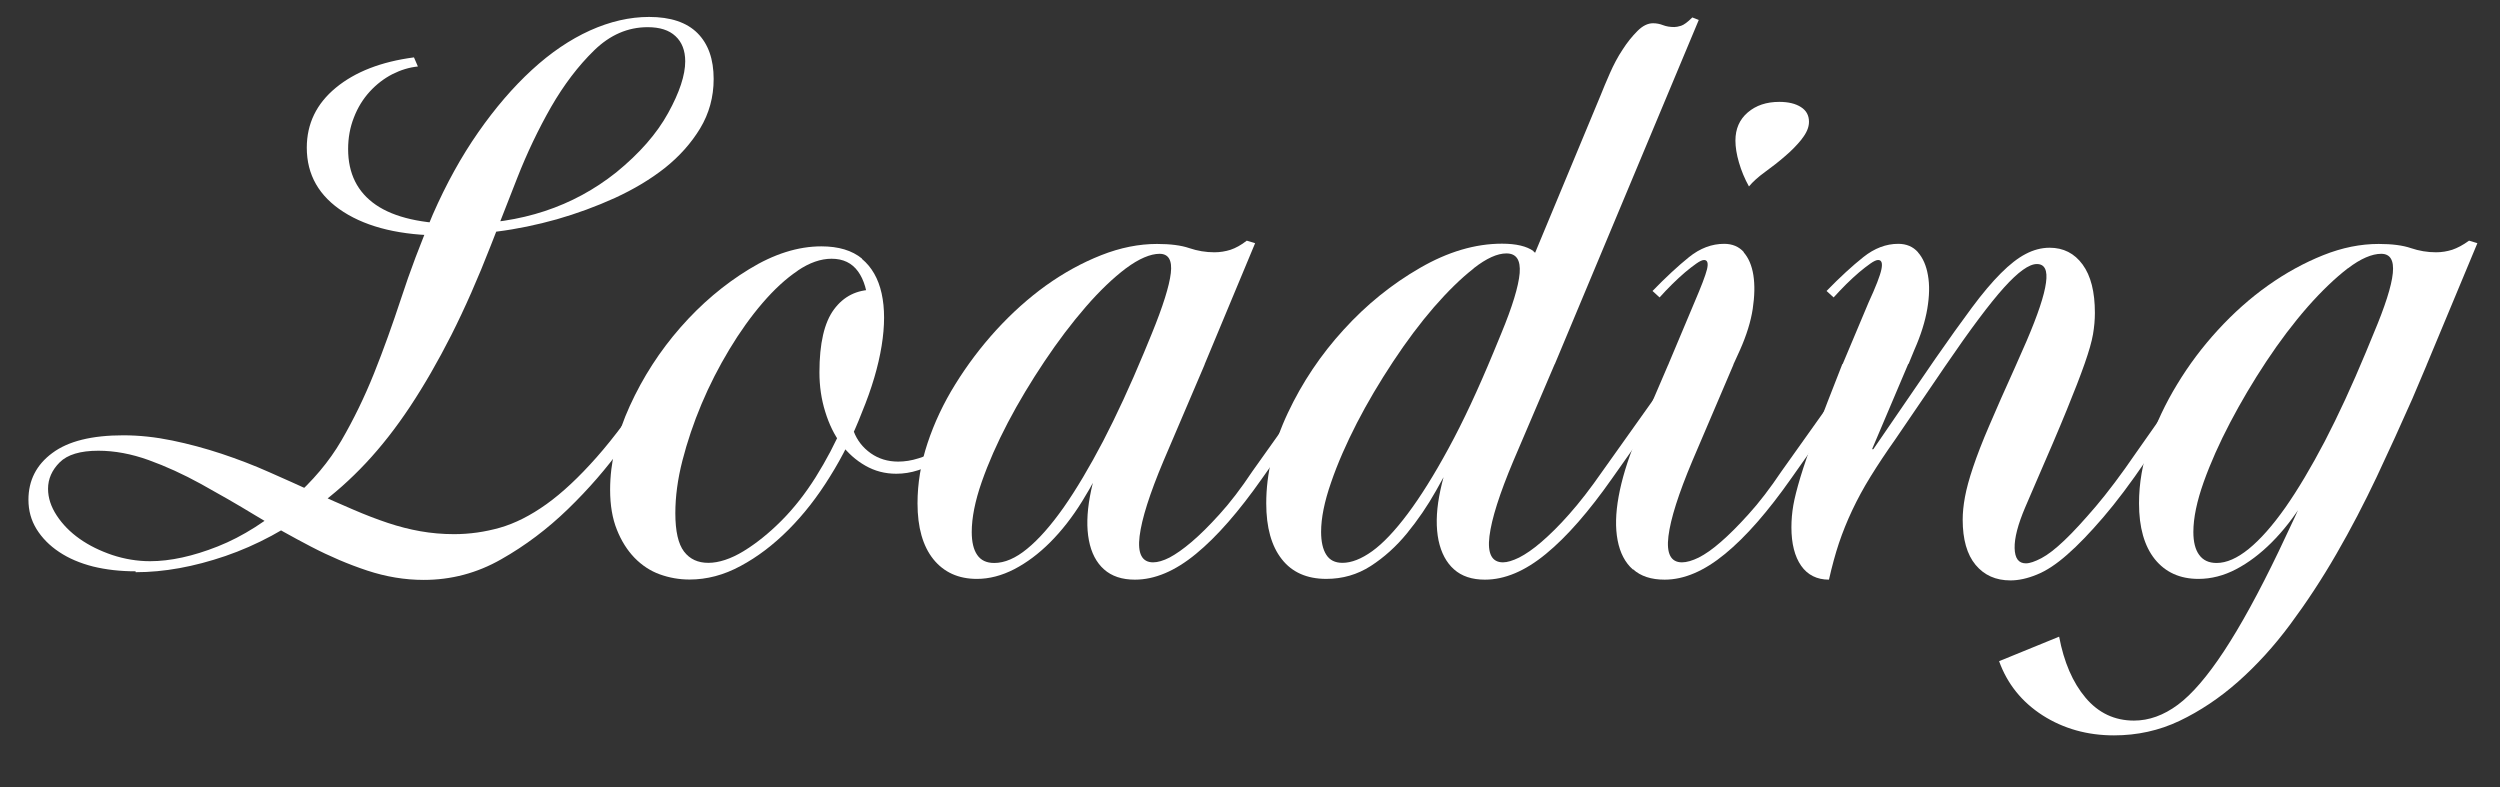
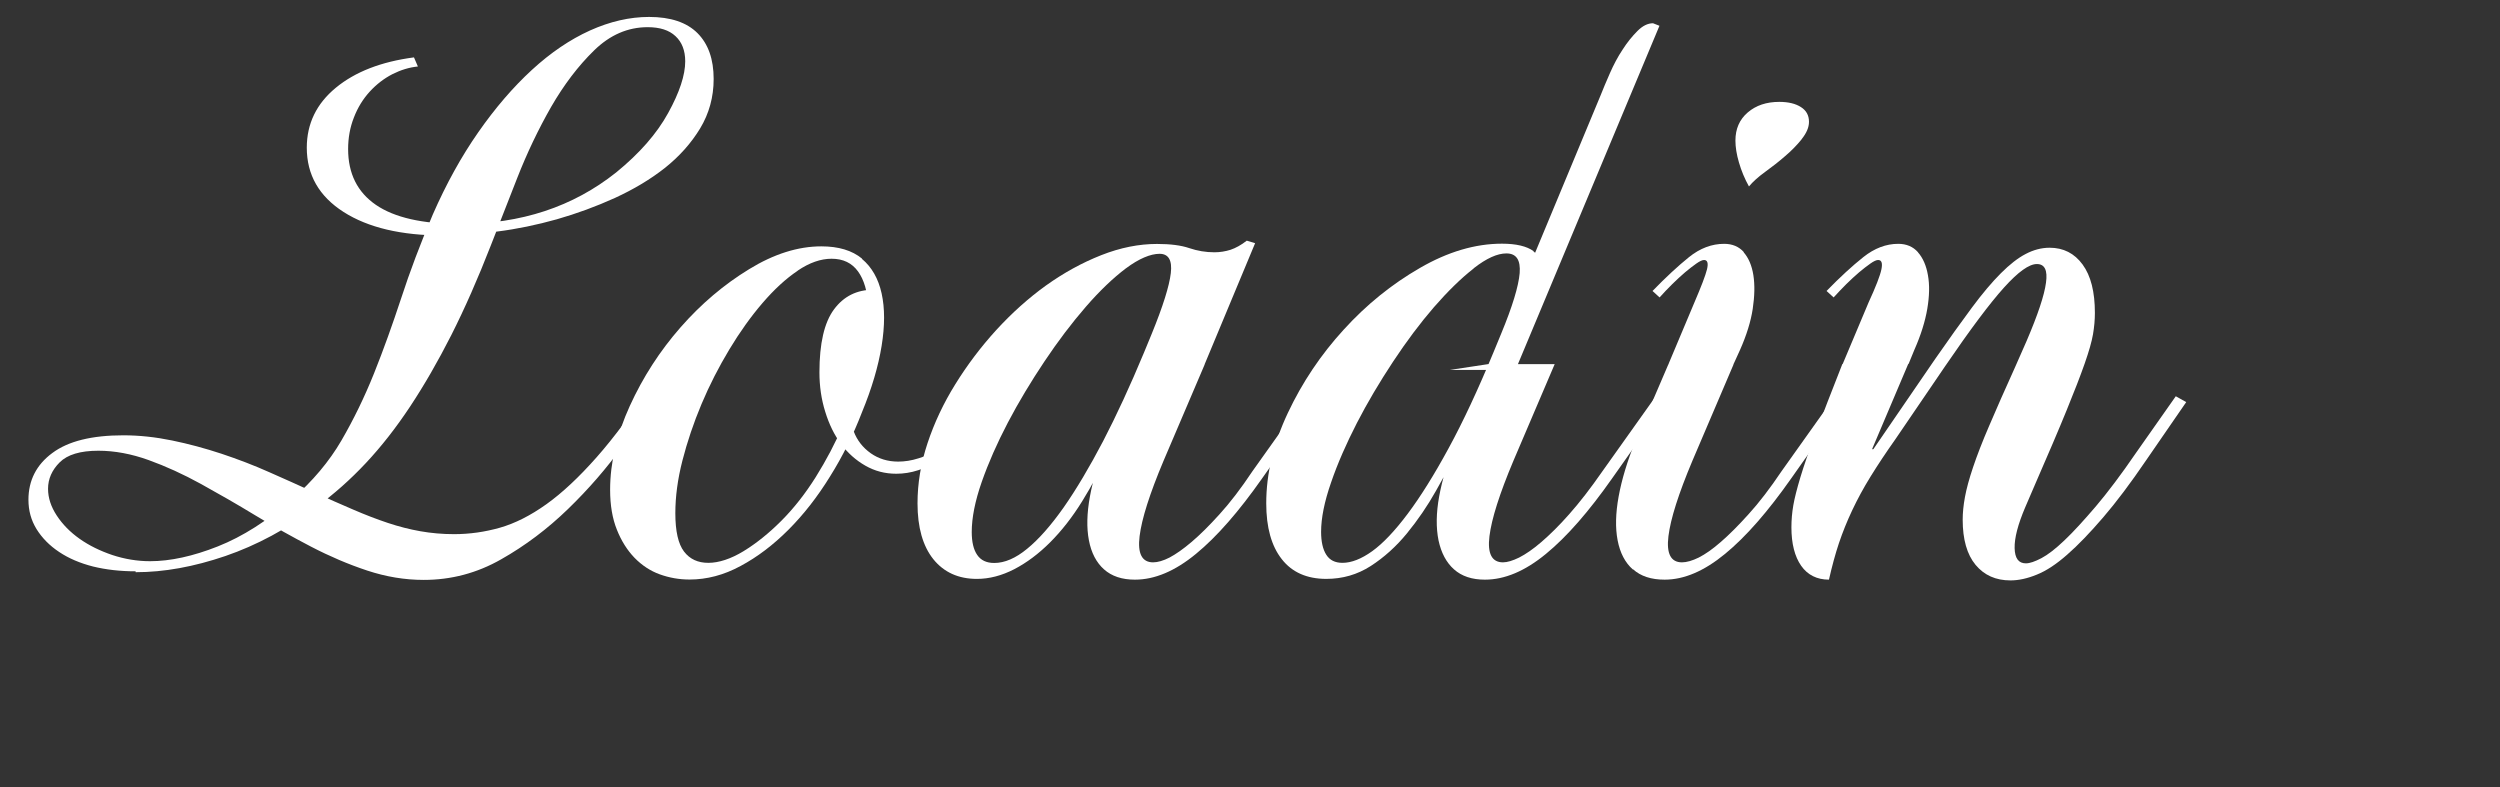
<svg xmlns="http://www.w3.org/2000/svg" id="_レイヤー_2" data-name="レイヤー_2" version="1.1" viewBox="0 0 197.79 62.3">
  <rect x="0" y="0" width="197.79" height="62.3" fill="#333333" stroke="none" />
  <defs>
    <style>
      .st0 {
        fill: #fff;
      }
    </style>
  </defs>
  <path class="st0" d="M10.73,45.2c-1.23,0-2.35-.13-3.37-.38-1.02-.26-1.92-.64-2.68-1.15-.77-.51-1.36-1.12-1.79-1.81-.43-.7-.64-1.47-.64-2.32,0-1.53.63-2.77,1.89-3.7,1.26-.94,3.13-1.4,5.62-1.4,1.26,0,2.55.14,3.86.41,1.31.27,2.61.62,3.91,1.05,1.29.43,2.55.91,3.78,1.46,1.23.54,2.4,1.07,3.52,1.58,1.12.51,2.16.97,3.12,1.38.95.41,1.86.76,2.73,1.05.87.29,1.73.51,2.58.66.85.15,1.74.23,2.66.23,1.23,0,2.43-.17,3.63-.51,1.19-.34,2.42-.96,3.68-1.86,1.26-.9,2.58-2.14,3.96-3.7s2.89-3.59,4.52-6.08l.82.51c-.92,1.36-2.01,2.92-3.27,4.67-1.26,1.75-2.7,3.41-4.32,4.98-1.62,1.57-3.38,2.9-5.29,3.98-1.91,1.09-3.95,1.63-6.13,1.63-1.5,0-2.99-.25-4.47-.74s-2.96-1.12-4.44-1.89c-1.48-.77-2.95-1.59-4.42-2.48-1.46-.89-2.9-1.71-4.29-2.48-1.4-.77-2.78-1.4-4.14-1.89-1.36-.49-2.69-.74-3.98-.74-1.43,0-2.45.31-3.06.92s-.92,1.31-.92,2.09c0,.72.23,1.42.69,2.12.46.7,1.06,1.31,1.81,1.84.75.53,1.61.95,2.58,1.28.97.32,1.97.49,2.99.49,1.6,0,3.39-.39,5.36-1.17,1.97-.78,3.93-2.03,5.87-3.73,1.63-1.43,2.94-2.98,3.91-4.65.97-1.67,1.83-3.44,2.58-5.31.75-1.87,1.46-3.86,2.15-5.95.68-2.09,1.51-4.3,2.5-6.62,1.06-2.42,2.26-4.59,3.6-6.51,1.34-1.92,2.76-3.57,4.24-4.93,1.48-1.36,3.01-2.4,4.6-3.12,1.58-.71,3.14-1.07,4.67-1.07,1.7,0,2.98.43,3.83,1.28.85.85,1.28,2.06,1.28,3.63,0,1.43-.36,2.73-1.07,3.91-.71,1.17-1.64,2.21-2.78,3.12-1.14.9-2.46,1.69-3.96,2.38-1.5.68-3.03,1.24-4.6,1.69-1.57.44-3.14.77-4.73.97-1.58.2-3.01.31-4.27.31-3.3,0-5.93-.62-7.87-1.86-1.94-1.24-2.91-2.94-2.91-5.08,0-1.91.77-3.49,2.3-4.75,1.53-1.26,3.59-2.06,6.18-2.4l.31.72c-.68.07-1.35.27-2.02.61-.66.34-1.26.8-1.79,1.38-.53.58-.95,1.26-1.25,2.04-.31.78-.46,1.62-.46,2.5,0,1.94.73,3.41,2.2,4.42,1.46,1,3.68,1.51,6.64,1.51,2.42,0,4.66-.34,6.72-1.02,2.06-.68,3.94-1.7,5.65-3.06,1.84-1.5,3.21-3.06,4.11-4.7.9-1.63,1.35-3,1.35-4.09,0-.85-.26-1.52-.77-1.99-.51-.48-1.24-.71-2.2-.71-1.57,0-2.98.61-4.24,1.84-1.26,1.23-2.39,2.72-3.4,4.47-1,1.75-1.9,3.63-2.68,5.62-.78,1.99-1.48,3.77-2.09,5.34-1.02,2.62-2.06,4.98-3.12,7.08-1.06,2.09-2.15,3.98-3.27,5.67-1.12,1.69-2.29,3.18-3.5,4.47-1.21,1.29-2.51,2.45-3.91,3.47-2.32,1.74-4.72,3.03-7.2,3.88-2.49.85-4.85,1.28-7.1,1.28Z" />
  <path class="st0" d="M68.19,20.48c.78.65,1.3,1.56,1.56,2.73.26,1.17.26,2.56,0,4.16-.26,1.6-.77,3.35-1.56,5.26-.68,1.77-1.52,3.47-2.53,5.08-1,1.62-2.1,3.02-3.29,4.21s-2.45,2.15-3.78,2.86c-1.33.72-2.67,1.07-4.04,1.07-.82,0-1.6-.14-2.35-.41-.75-.27-1.41-.71-1.99-1.3-.58-.6-1.05-1.34-1.4-2.22-.36-.89-.54-1.94-.54-3.17,0-2.15.52-4.36,1.56-6.64,1.04-2.28,2.38-4.35,4.01-6.21,1.63-1.86,3.44-3.39,5.42-4.6,1.97-1.21,3.88-1.81,5.72-1.81,1.36,0,2.43.32,3.22.97ZM63.11,21.42c-.94.63-1.86,1.48-2.78,2.55-.92,1.07-1.8,2.3-2.63,3.68-.83,1.38-1.57,2.82-2.2,4.32-.63,1.5-1.13,2.99-1.51,4.47-.38,1.48-.56,2.87-.56,4.16,0,1.43.23,2.44.69,3.04.46.6,1.1.89,1.92.89s1.78-.31,2.78-.92c1-.61,2-1.41,2.99-2.4s1.9-2.15,2.73-3.47c.83-1.33,1.56-2.71,2.17-4.14.75-1.84,1.29-3.56,1.61-5.16.32-1.6.45-3,.38-4.19-.07-1.19-.34-2.12-.82-2.78-.48-.66-1.17-1-2.09-1-.85,0-1.75.31-2.68.94ZM69.32,24.56c0,.75-.07,1.62-.2,2.61-.14.99-.34,2.08-.61,3.27-.27,1.19-.6,2.42-.97,3.68.27.72.72,1.29,1.35,1.74.63.44,1.35.66,2.17.66.51,0,1.05-.08,1.61-.26.56-.17,1.1-.41,1.61-.72v.97c-.51.27-1.06.5-1.63.69-.58.19-1.16.28-1.74.28-.89,0-1.7-.21-2.45-.64-.75-.43-1.39-1-1.92-1.71-.53-.71-.95-1.57-1.25-2.55-.31-.99-.46-2.03-.46-3.12,0-2.28.38-3.94,1.15-4.98.77-1.04,1.81-1.56,3.14-1.56.14.34.2.89.2,1.63Z" />
  <path class="st0" d="M94.09,19.63c.65.22,1.31.33,1.99.33.44,0,.87-.07,1.28-.2.41-.14.83-.37,1.28-.72l.66.2-3.98,9.55-5.47,1.99-2.09,4.8c-.65,1.46-1.36,2.83-2.15,4.09-.78,1.26-1.63,2.34-2.53,3.24s-1.85,1.61-2.83,2.12c-.99.51-1.98.77-2.96.77-1.46,0-2.61-.52-3.45-1.56-.83-1.04-1.25-2.51-1.25-4.42,0-1.57.26-3.15.79-4.75.53-1.6,1.26-3.16,2.2-4.67.94-1.52,2.02-2.95,3.24-4.29,1.23-1.34,2.54-2.52,3.93-3.52,1.4-1,2.85-1.8,4.37-2.4,1.52-.6,2.99-.89,4.42-.89,1.06,0,1.91.11,2.55.33ZM89.09,21.22c-1.02.77-2.09,1.79-3.19,3.06-1.11,1.28-2.2,2.72-3.27,4.32-1.07,1.6-2.04,3.21-2.89,4.83-.85,1.62-1.54,3.19-2.07,4.7-.53,1.52-.79,2.84-.79,3.96,0,.78.14,1.39.43,1.81.29.43.74.64,1.35.64.82,0,1.69-.37,2.6-1.12.92-.75,1.88-1.84,2.89-3.27,1-1.43,2.04-3.18,3.12-5.24,1.07-2.06,2.15-4.4,3.24-7.02l.61-1.48c.89-2.18,1.39-3.78,1.51-4.8.12-1.02-.18-1.53-.89-1.53s-1.63.38-2.66,1.15ZM87.35,45.05c-.61-.54-1.01-1.31-1.2-2.3-.19-.99-.16-2.15.08-3.47s.68-2.79,1.33-4.39l2.6-6.08,2.04-.51,3.12.51-3.27,7.66c-1.09,2.59-1.72,4.57-1.89,5.95-.17,1.38.19,2.07,1.07,2.07.37,0,.81-.13,1.3-.38.49-.26,1.07-.66,1.74-1.23s1.4-1.29,2.22-2.2c.82-.9,1.69-2.03,2.6-3.4l4.14-5.82.77.51-4.14,5.87c-1.84,2.62-3.58,4.62-5.24,5.98-1.65,1.36-3.26,2.04-4.83,2.04-1.02,0-1.84-.27-2.45-.82Z" />
-   <path class="st0" d="M121.32,19.89c.54.39.82.95.82,1.66,0,.41-.09.95-.28,1.63-.19.68-.43,1.42-.74,2.22-.31.8-.66,1.64-1.07,2.53-.41.89-.85,1.74-1.33,2.55l-3.32,5.06c-.51.99-1.11,2.09-1.79,3.29-.68,1.21-1.45,2.33-2.3,3.37-.85,1.04-1.81,1.9-2.86,2.58-1.06.68-2.23,1.02-3.52,1.02-1.53,0-2.71-.52-3.52-1.56-.82-1.04-1.23-2.51-1.23-4.42,0-2.35.57-4.73,1.71-7.15,1.14-2.42,2.61-4.61,4.42-6.59,1.8-1.98,3.81-3.6,6.03-4.88,2.21-1.28,4.38-1.92,6.49-1.92,1.12,0,1.96.2,2.5.59ZM116.59,21.24c-1,.78-2.05,1.81-3.14,3.06-1.09,1.26-2.17,2.7-3.24,4.32-1.07,1.62-2.03,3.24-2.86,4.85-.83,1.62-1.52,3.18-2.04,4.7-.53,1.52-.79,2.82-.79,3.91,0,.78.14,1.39.41,1.81.27.43.7.64,1.28.64.71,0,1.5-.31,2.35-.92.85-.61,1.79-1.6,2.81-2.96,1.02-1.36,2.1-3.09,3.24-5.19,1.14-2.09,2.32-4.62,3.55-7.59l.61-1.48c.89-2.15,1.37-3.74,1.46-4.78.08-1.04-.26-1.56-1.05-1.56-.72,0-1.58.39-2.58,1.17ZM115.04,45.05c-.61-.54-1.02-1.31-1.23-2.3-.2-.99-.19-2.15.05-3.47.24-1.33.68-2.79,1.33-4.39l2.6-6.08h5.21l-3.27,7.66c-1.09,2.59-1.72,4.57-1.89,5.95-.17,1.38.19,2.07,1.07,2.07.34,0,.77-.13,1.28-.38.51-.26,1.1-.66,1.76-1.23s1.4-1.29,2.2-2.2c.8-.9,1.68-2.03,2.63-3.4l4.14-5.82.77.51-4.14,5.87c-1.84,2.62-3.58,4.62-5.24,5.98-1.65,1.36-3.26,2.04-4.83,2.04-1.02,0-1.84-.27-2.45-.82ZM117.79,28.8l8.84-21.25c.2-.51.45-1.1.74-1.76.29-.66.62-1.29,1-1.86.37-.58.77-1.07,1.18-1.48s.82-.61,1.23-.61c.27,0,.54.05.79.15.26.1.55.15.89.15.14,0,.31-.03.54-.1.22-.07.52-.29.89-.66l.51.2-11.39,27.23h-5.21Z" />
+   <path class="st0" d="M121.32,19.89c.54.39.82.95.82,1.66,0,.41-.09.95-.28,1.63-.19.68-.43,1.42-.74,2.22-.31.8-.66,1.64-1.07,2.53-.41.89-.85,1.74-1.33,2.55l-3.32,5.06c-.51.99-1.11,2.09-1.79,3.29-.68,1.21-1.45,2.33-2.3,3.37-.85,1.04-1.81,1.9-2.86,2.58-1.06.68-2.23,1.02-3.52,1.02-1.53,0-2.71-.52-3.52-1.56-.82-1.04-1.23-2.51-1.23-4.42,0-2.35.57-4.73,1.71-7.15,1.14-2.42,2.61-4.61,4.42-6.59,1.8-1.98,3.81-3.6,6.03-4.88,2.21-1.28,4.38-1.92,6.49-1.92,1.12,0,1.96.2,2.5.59ZM116.59,21.24c-1,.78-2.05,1.81-3.14,3.06-1.09,1.26-2.17,2.7-3.24,4.32-1.07,1.62-2.03,3.24-2.86,4.85-.83,1.62-1.52,3.18-2.04,4.7-.53,1.52-.79,2.82-.79,3.91,0,.78.14,1.39.41,1.81.27.43.7.64,1.28.64.71,0,1.5-.31,2.35-.92.85-.61,1.79-1.6,2.81-2.96,1.02-1.36,2.1-3.09,3.24-5.19,1.14-2.09,2.32-4.62,3.55-7.59l.61-1.48c.89-2.15,1.37-3.74,1.46-4.78.08-1.04-.26-1.56-1.05-1.56-.72,0-1.58.39-2.58,1.17ZM115.04,45.05c-.61-.54-1.02-1.31-1.23-2.3-.2-.99-.19-2.15.05-3.47.24-1.33.68-2.79,1.33-4.39l2.6-6.08h5.21l-3.27,7.66c-1.09,2.59-1.72,4.57-1.89,5.95-.17,1.38.19,2.07,1.07,2.07.34,0,.77-.13,1.28-.38.51-.26,1.1-.66,1.76-1.23s1.4-1.29,2.2-2.2c.8-.9,1.68-2.03,2.63-3.4l4.14-5.82.77.51-4.14,5.87c-1.84,2.62-3.58,4.62-5.24,5.98-1.65,1.36-3.26,2.04-4.83,2.04-1.02,0-1.84-.27-2.45-.82ZM117.79,28.8l8.84-21.25c.2-.51.45-1.1.74-1.76.29-.66.62-1.29,1-1.86.37-.58.77-1.07,1.18-1.48s.82-.61,1.23-.61l.51.2-11.39,27.23h-5.21Z" />
  <path class="st0" d="M129.18,45.05c-.61-.54-1.01-1.31-1.2-2.3-.19-.99-.16-2.15.08-3.47s.68-2.79,1.33-4.39l2.61-6.08,2.04-.51,3.12.51-3.27,7.66c-1.09,2.59-1.72,4.57-1.89,5.95-.17,1.38.19,2.07,1.07,2.07.37,0,.82-.13,1.33-.38.51-.26,1.09-.66,1.74-1.23.65-.56,1.38-1.29,2.2-2.2.82-.9,1.69-2.03,2.61-3.4l4.14-5.82.77.51-4.14,5.87c-1.84,2.62-3.58,4.62-5.24,5.98-1.65,1.36-3.24,2.04-4.78,2.04-1.06,0-1.89-.27-2.5-.82ZM137.95,19.96c.39.44.65,1.05.77,1.81.12.77.1,1.65-.05,2.66-.15,1-.49,2.09-1,3.24l-.51,1.12-3.06.51-2.09-.51,2.04-4.85c.54-1.26.88-2.14,1-2.63.12-.49.04-.74-.23-.74-.14,0-.34.09-.61.28-.27.19-.57.42-.89.69-.32.27-.66.59-1.02.94s-.69.71-1,1.05l-.56-.51c1.06-1.09,2.02-1.98,2.89-2.68.87-.7,1.8-1.05,2.78-1.05.65,0,1.17.22,1.56.66ZM142.54,11.02c-.39.48-.83.93-1.33,1.35-.49.43-1.01.83-1.56,1.23-.54.39-.97.78-1.28,1.15-.34-.61-.6-1.24-.79-1.89-.19-.65-.28-1.23-.28-1.74,0-.92.32-1.66.97-2.22.65-.56,1.48-.84,2.5-.84.72,0,1.29.14,1.71.41.43.27.64.66.64,1.17,0,.44-.2.9-.59,1.38Z" />
  <path class="st0" d="M172.96,31.82l-3.17,4.6c-1.23,1.81-2.36,3.31-3.4,4.52-1.04,1.21-1.98,2.19-2.84,2.94-.85.75-1.65,1.28-2.4,1.58-.75.31-1.45.46-2.09.46-1.16,0-2.08-.41-2.76-1.23-.68-.82-1.02-2.01-1.02-3.58,0-.54.06-1.14.18-1.79.12-.65.33-1.43.64-2.35.31-.92.73-2.02,1.28-3.29.54-1.28,1.23-2.82,2.04-4.62l.92-2.09c.89-2.08,1.4-3.61,1.53-4.6.14-.99-.1-1.48-.72-1.48s-1.48.62-2.6,1.86c-1.12,1.24-2.67,3.31-4.65,6.21l-3.93,5.77c-.75,1.06-1.4,2.04-1.97,2.96s-1.05,1.81-1.46,2.68c-.41.87-.76,1.74-1.05,2.6-.29.87-.55,1.83-.79,2.89-.95,0-1.69-.37-2.2-1.1s-.77-1.75-.77-3.04c0-.58.05-1.16.15-1.74.1-.58.29-1.32.56-2.22.27-.9.67-2.06,1.2-3.47.53-1.41,1.23-3.24,2.12-5.49l1.99-.51,3.22.51-2.86,6.74h.1l4.9-7.15c1.09-1.57,2.05-2.91,2.89-4.04.83-1.12,1.6-2.03,2.3-2.73.7-.7,1.35-1.21,1.97-1.53.61-.32,1.24-.49,1.89-.49,1.09,0,1.96.44,2.61,1.33.65.89.97,2.16.97,3.83,0,.54-.05,1.11-.15,1.69-.1.58-.32,1.35-.66,2.32-.34.97-.82,2.21-1.43,3.7-.61,1.5-1.45,3.46-2.5,5.87l-.77,1.79c-.58,1.36-.86,2.44-.84,3.24.02.8.31,1.2.89,1.2.31,0,.71-.14,1.23-.41.51-.27,1.12-.74,1.81-1.4.7-.66,1.52-1.56,2.48-2.68.95-1.12,2.03-2.55,3.22-4.29l3.12-4.44.82.46ZM151.74,19.96c.39.44.66,1.05.79,1.81.14.77.12,1.65-.05,2.66-.17,1-.51,2.09-1.02,3.24l-.46,1.12-3.12.51-2.09-.51,2.04-4.85c.58-1.26.92-2.14,1.02-2.63.1-.49.02-.74-.26-.74-.14,0-.34.09-.61.28-.27.19-.57.42-.89.69-.32.27-.66.59-1.02.94-.36.36-.69.71-1,1.05l-.56-.51c1.06-1.09,2.03-1.98,2.91-2.68.88-.7,1.8-1.05,2.76-1.05.65,0,1.17.22,1.56.66Z" />
-   <path class="st0" d="M192.02,28.8l-1.17,2.76c-.89,2.01-1.82,4.06-2.81,6.16-.99,2.09-2.05,4.13-3.19,6.1-1.14,1.98-2.36,3.83-3.65,5.57-1.29,1.74-2.67,3.25-4.14,4.55-1.46,1.29-3.01,2.32-4.62,3.09-1.62.77-3.35,1.15-5.19,1.15-2.11,0-3.99-.53-5.64-1.58-1.65-1.06-2.8-2.49-3.45-4.29l4.75-1.94c.38,2.01,1.07,3.62,2.09,4.83,1.02,1.21,2.3,1.81,3.83,1.81,1.19,0,2.35-.42,3.47-1.25,1.12-.83,2.34-2.25,3.65-4.24,1.31-1.99,2.76-4.63,4.34-7.92s3.43-7.38,5.54-12.29l1.07-2.5h5.11ZM190.74,19.63c.65.22,1.31.33,1.99.33.44,0,.87-.07,1.28-.2.41-.14.85-.37,1.33-.72l.66.2-3.98,9.55-5.52,1.99-2.09,4.8c-.65,1.46-1.36,2.83-2.15,4.09-.78,1.26-1.63,2.34-2.53,3.24s-1.84,1.61-2.81,2.12c-.97.51-1.97.77-2.99.77-1.46,0-2.61-.52-3.45-1.56-.83-1.04-1.25-2.51-1.25-4.42,0-1.57.27-3.15.82-4.75.54-1.6,1.28-3.16,2.2-4.67.92-1.52,1.99-2.95,3.22-4.29,1.23-1.34,2.55-2.52,3.96-3.52,1.41-1,2.87-1.8,4.37-2.4,1.5-.6,2.96-.89,4.39-.89,1.06,0,1.91.11,2.55.33ZM185.76,21.22c-1,.77-2.07,1.79-3.19,3.06-1.12,1.28-2.21,2.72-3.27,4.32-1.06,1.6-2.01,3.21-2.86,4.83-.85,1.62-1.55,3.19-2.09,4.7-.54,1.52-.82,2.84-.82,3.96,0,.78.15,1.39.46,1.81.31.43.77.64,1.38.64.78,0,1.63-.37,2.55-1.12.92-.75,1.88-1.84,2.89-3.27,1-1.43,2.04-3.18,3.12-5.24,1.07-2.06,2.15-4.4,3.24-7.02l.61-1.48c.92-2.18,1.43-3.78,1.53-4.8.1-1.02-.2-1.53-.92-1.53s-1.63.38-2.63,1.15Z" />
</svg>